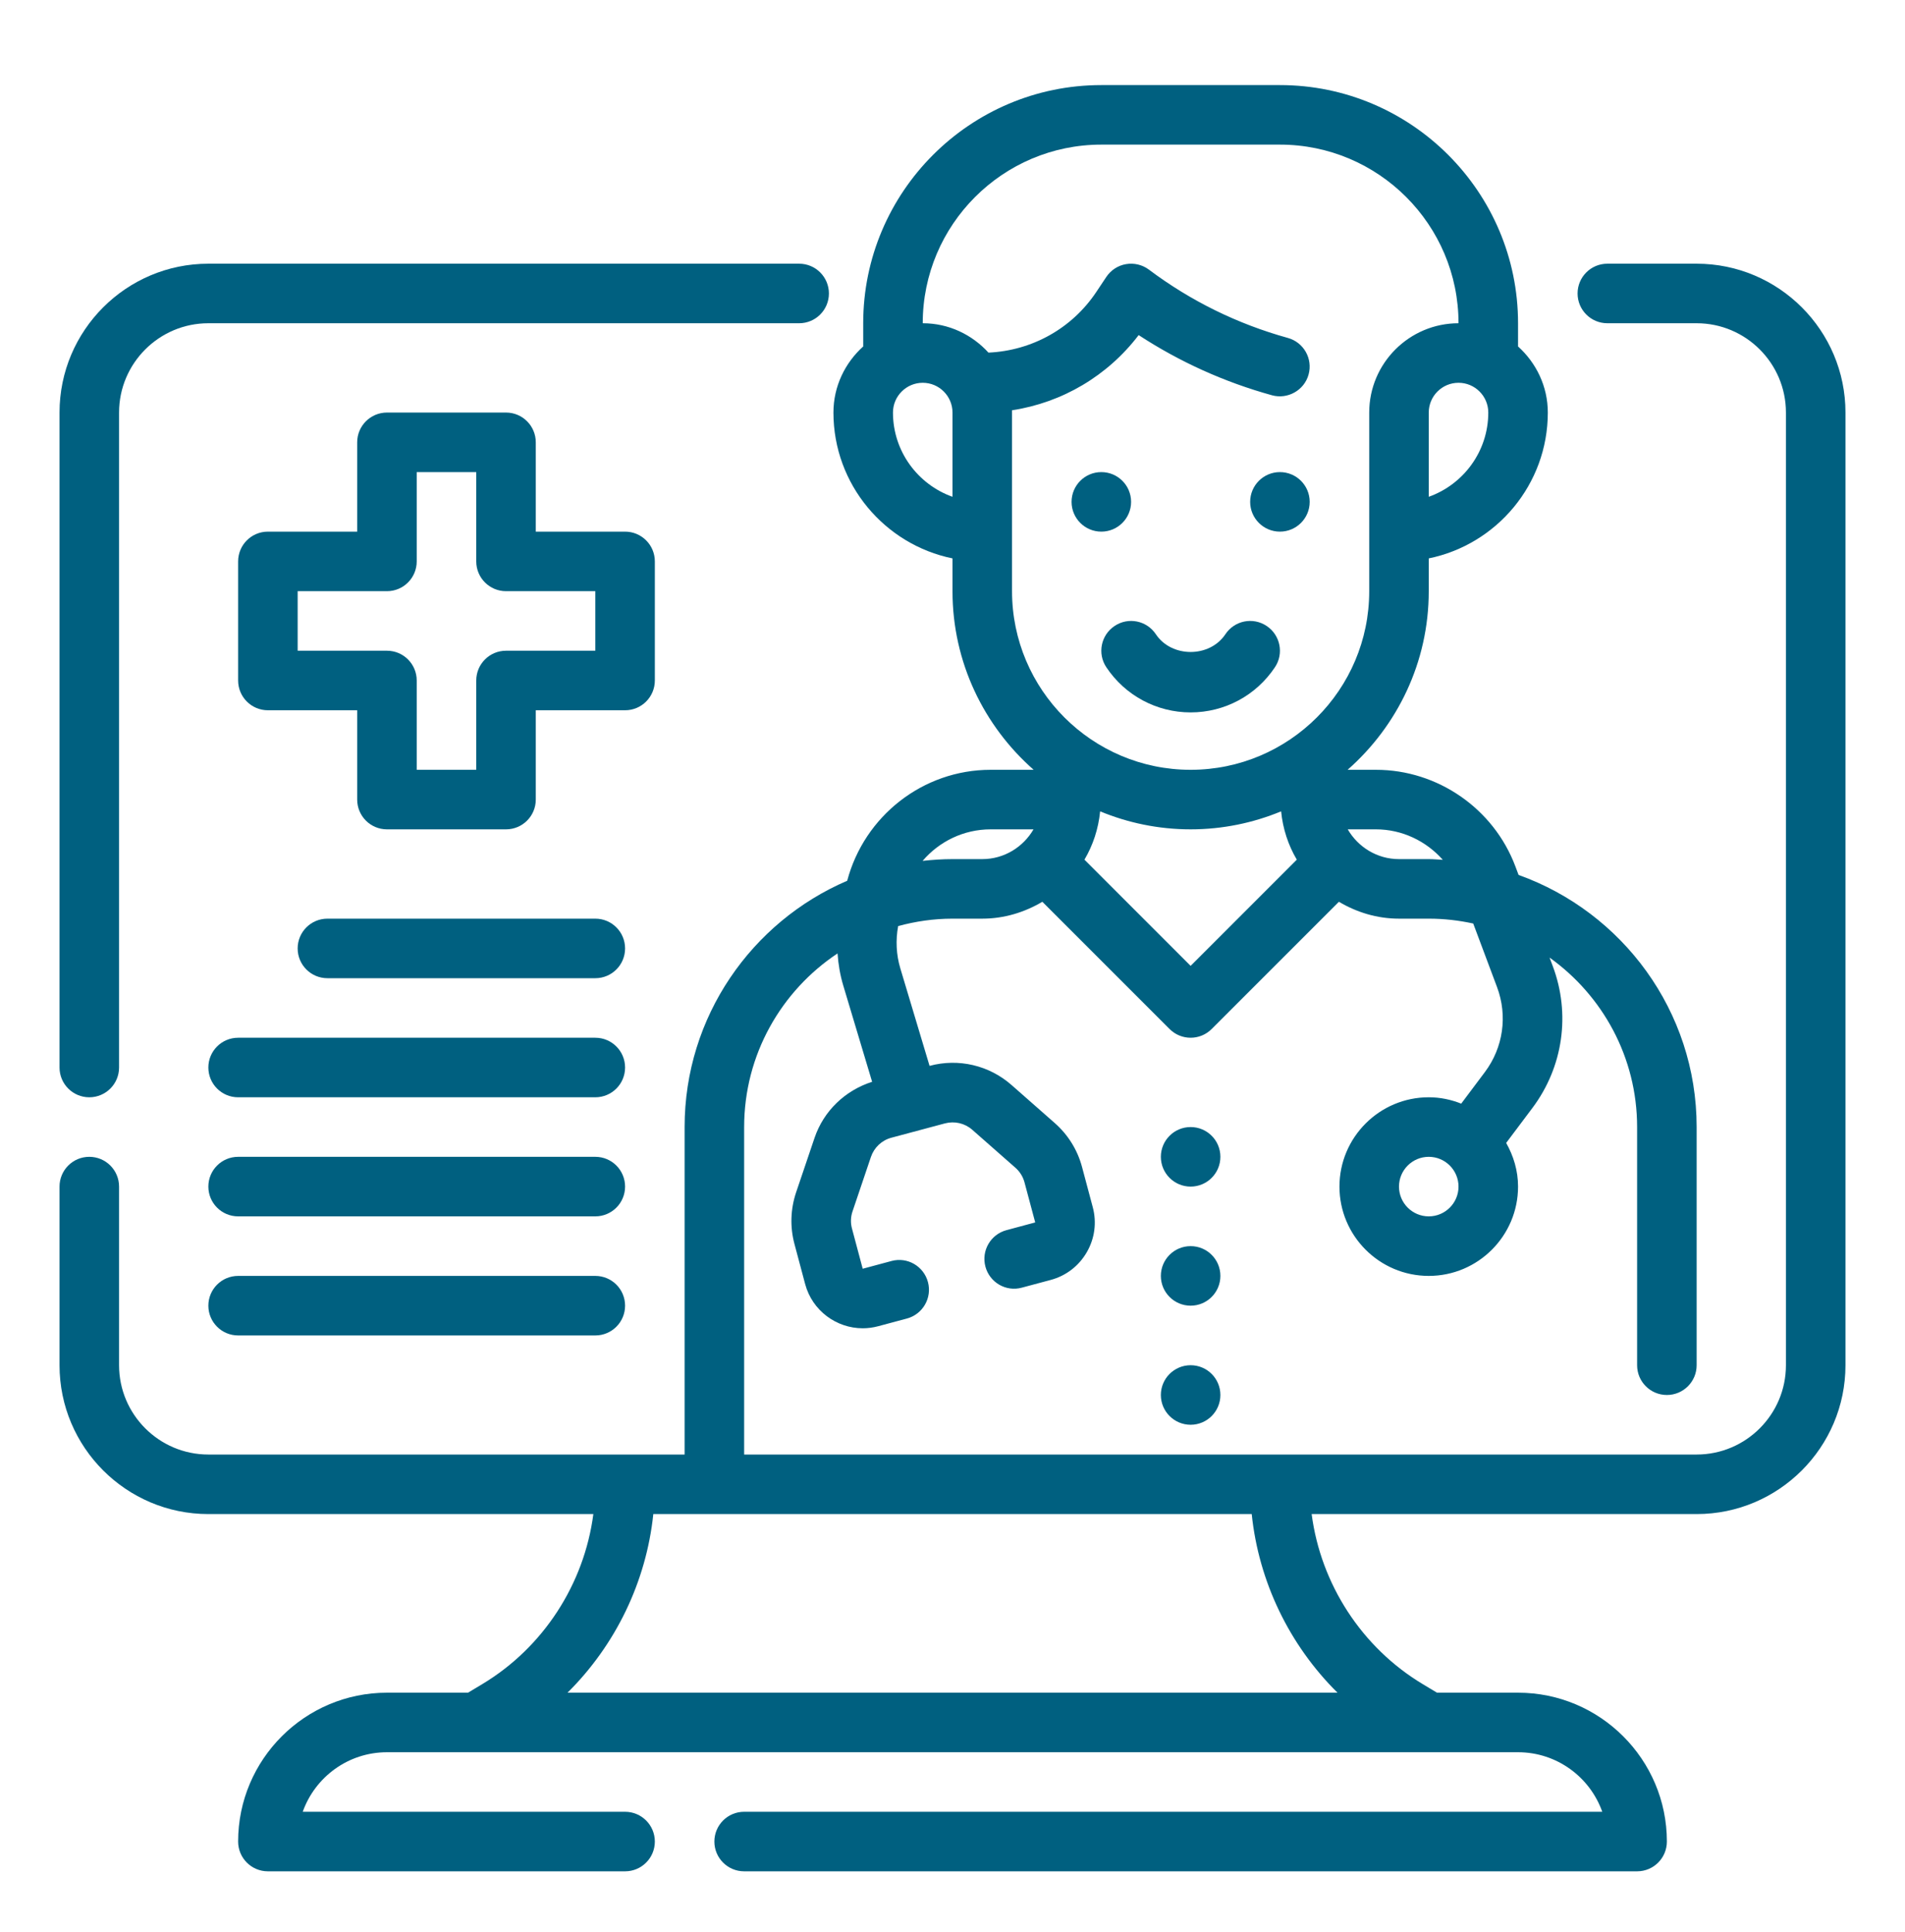
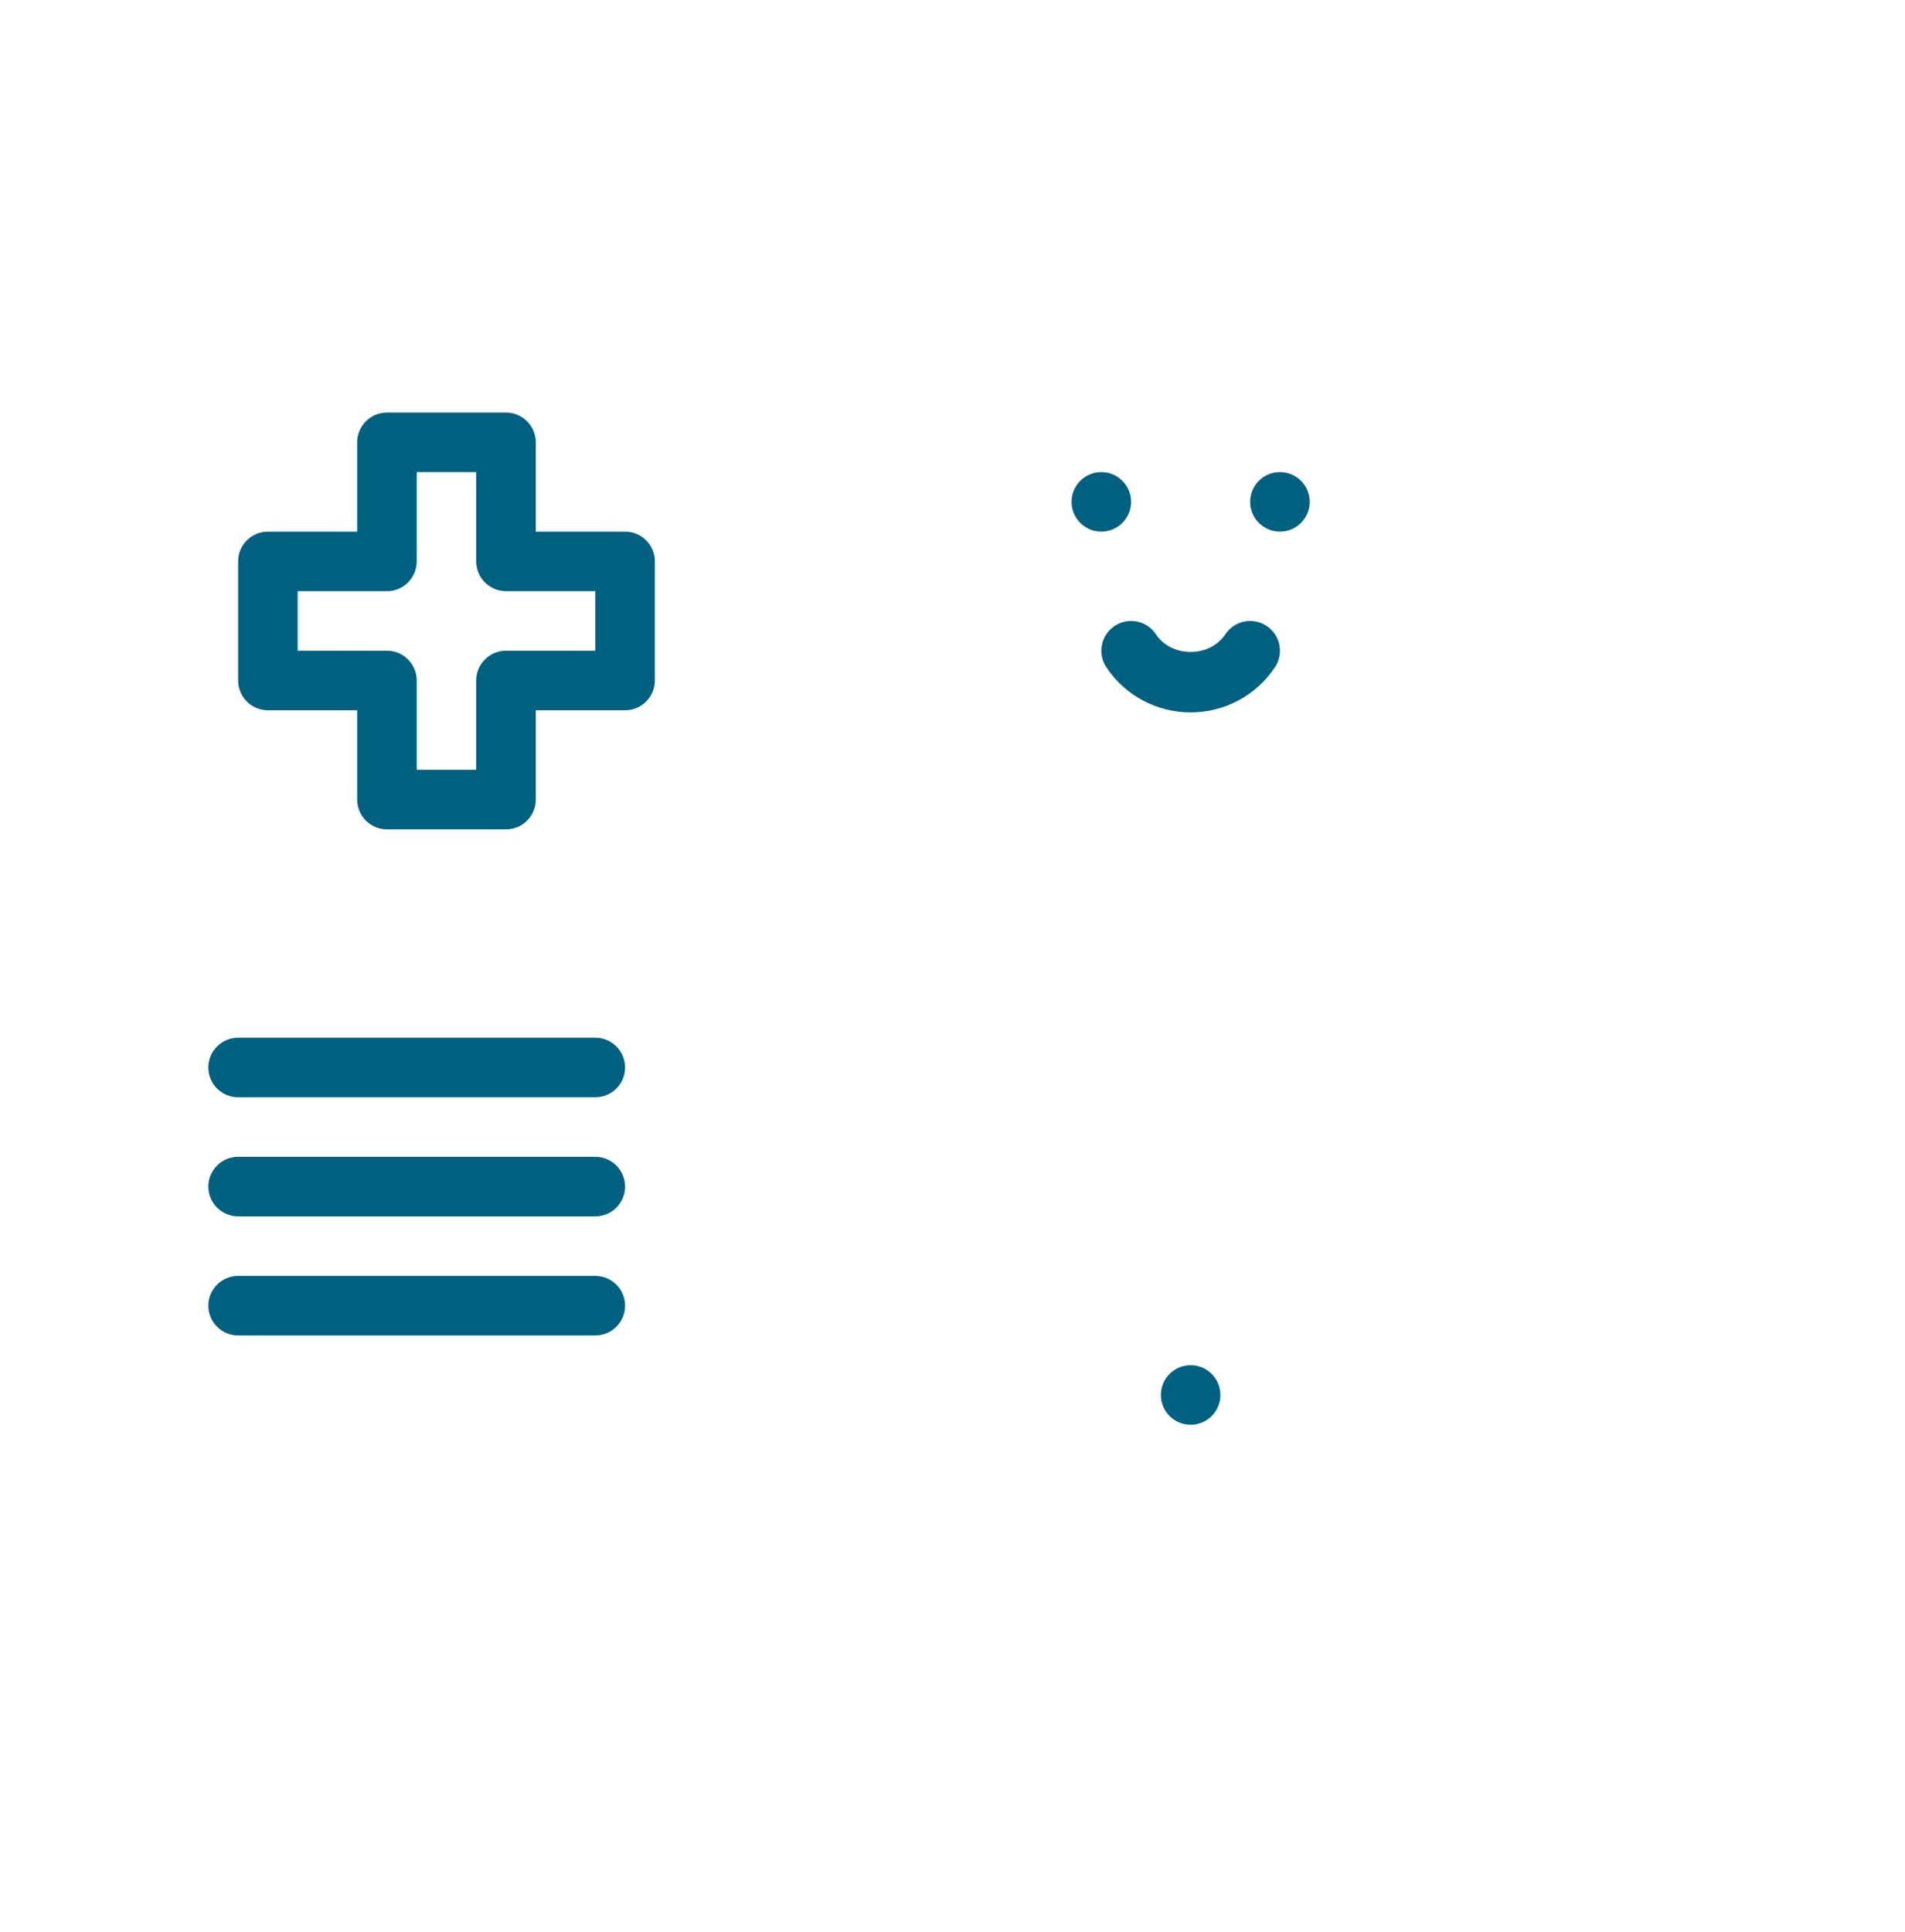
<svg xmlns="http://www.w3.org/2000/svg" width="72" height="73" viewBox="0 0 72 73" fill="none">
-   <path d="M64.125 9.965H60.75C60.128 9.965 59.625 10.469 59.625 11.09C59.625 11.711 60.128 12.215 60.75 12.215H64.125C65.986 12.215 67.5 13.729 67.5 15.59V51.59C67.5 53.451 65.986 54.965 64.125 54.965H28.125V42.59C28.125 39.853 29.53 37.441 31.655 36.029C31.684 36.438 31.752 36.844 31.87 37.238L32.962 40.88C31.943 41.206 31.132 41.978 30.786 42.999L30.09 45.055C29.877 45.688 29.854 46.365 30.027 47.01L30.432 48.528C30.702 49.531 31.615 50.194 32.607 50.194C32.799 50.194 32.994 50.169 33.189 50.117L34.276 49.826C34.876 49.665 35.233 49.048 35.072 48.448C34.911 47.847 34.296 47.489 33.694 47.652L32.606 47.944L32.201 46.426C32.142 46.211 32.15 45.986 32.222 45.775L32.917 43.719C33.038 43.362 33.328 43.089 33.691 42.993L35.713 42.452C36.078 42.356 36.464 42.444 36.746 42.692L38.376 44.126C38.544 44.273 38.663 44.464 38.721 44.679L39.126 46.194L38.04 46.486C37.44 46.647 37.083 47.263 37.244 47.864C37.405 48.465 38.022 48.824 38.622 48.659L39.709 48.368C40.29 48.213 40.775 47.84 41.076 47.319C41.377 46.798 41.456 46.192 41.3 45.613L40.895 44.096C40.722 43.45 40.364 42.877 39.862 42.436L38.232 41.002C37.384 40.255 36.224 39.984 35.133 40.278L34.027 36.59C33.873 36.075 33.847 35.525 33.946 34.995C34.602 34.818 35.288 34.715 36 34.715H37.125C37.958 34.715 38.727 34.473 39.396 34.077L44.205 38.885C44.424 39.105 44.712 39.215 45 39.215C45.288 39.215 45.576 39.105 45.795 38.885L50.604 34.077C51.273 34.473 52.042 34.715 52.875 34.715H54C54.577 34.715 55.139 34.781 55.681 34.899L56.581 37.301C56.987 38.385 56.816 39.585 56.122 40.512L55.227 41.705C54.846 41.554 54.434 41.465 54 41.465C52.139 41.465 50.625 42.979 50.625 44.84C50.625 46.701 52.139 48.215 54 48.215C55.861 48.215 57.375 46.701 57.375 44.84C57.375 44.237 57.203 43.68 56.926 43.19L57.923 41.862C59.079 40.317 59.365 38.318 58.689 36.513L58.566 36.186C60.566 37.615 61.875 39.951 61.875 42.59V51.59C61.875 52.211 62.378 52.715 63 52.715C63.622 52.715 64.125 52.211 64.125 51.59V42.59C64.125 38.199 61.31 34.463 57.395 33.063L57.274 32.74C56.455 30.557 54.337 29.09 52.007 29.09H50.933C52.809 27.439 54 25.029 54 22.34V21.101C56.564 20.578 58.5 18.307 58.5 15.59C58.5 14.597 58.06 13.711 57.375 13.092V12.215C57.375 7.252 53.337 3.215 48.375 3.215H41.625C36.663 3.215 32.625 7.252 32.625 12.215V13.092C31.94 13.71 31.5 14.597 31.5 15.59C31.5 18.306 33.436 20.578 36 21.101V22.34C36 25.029 37.191 27.439 39.067 29.09H37.439C34.883 29.09 32.668 30.838 32.02 33.283C28.411 34.832 25.875 38.419 25.875 42.59V54.965H7.875C6.014 54.965 4.5 53.451 4.5 51.59V44.84C4.5 44.219 3.997 43.715 3.375 43.715C2.753 43.715 2.25 44.219 2.25 44.84V51.59C2.25 54.691 4.773 57.215 7.875 57.215H22.426C22.08 59.859 20.537 62.256 18.223 63.644L17.688 63.965H14.625C11.523 63.965 9 66.488 9 69.59C9 70.211 9.503 70.715 10.125 70.715H23.625C24.247 70.715 24.75 70.211 24.75 69.59C24.75 68.969 24.247 68.465 23.625 68.465H11.442C11.907 67.155 13.158 66.215 14.625 66.215H57.375C58.842 66.215 60.093 67.155 60.558 68.465H28.125C27.503 68.465 27 68.969 27 69.59C27 70.211 27.503 70.715 28.125 70.715H61.875C62.497 70.715 63 70.211 63 69.59C63 66.488 60.477 63.965 57.375 63.965H54.312L53.777 63.644C51.464 62.256 49.92 59.859 49.574 57.215H64.125C67.227 57.215 69.75 54.691 69.75 51.59V15.59C69.75 12.488 67.227 9.965 64.125 9.965ZM54 45.965C53.379 45.965 52.875 45.46 52.875 44.84C52.875 44.22 53.379 43.715 54 43.715C54.621 43.715 55.125 44.22 55.125 44.84C55.125 45.46 54.621 45.965 54 45.965ZM45 36.499L40.987 32.486C41.31 31.939 41.514 31.323 41.58 30.66C42.635 31.096 43.789 31.34 45 31.34C46.211 31.34 47.365 31.096 48.42 30.66C48.486 31.323 48.69 31.939 49.013 32.486L45 36.499ZM54.531 32.492C54.354 32.483 54.179 32.465 54 32.465H52.875C52.046 32.465 51.328 32.009 50.938 31.34H52.005C52.989 31.34 53.901 31.78 54.531 32.492ZM54 18.773V15.59C54 14.97 54.504 14.465 55.125 14.465C55.746 14.465 56.25 14.97 56.25 15.59C56.25 17.057 55.309 18.308 54 18.773ZM33.75 15.59C33.75 14.97 34.254 14.465 34.875 14.465C35.496 14.465 36 14.97 36 15.59V18.773C34.691 18.308 33.75 17.057 33.75 15.59ZM38.25 22.34V15.504C40.147 15.215 41.862 14.204 43.036 12.663C44.586 13.676 46.277 14.44 48.075 14.937C48.666 15.099 49.293 14.753 49.458 14.153C49.624 13.555 49.273 12.935 48.674 12.77C46.77 12.242 45.003 11.374 43.425 10.19C43.176 10.003 42.862 9.93 42.559 9.981C42.254 10.032 41.984 10.209 41.813 10.466L41.435 11.033C40.516 12.412 39.004 13.251 37.359 13.325C36.742 12.648 35.862 12.215 34.875 12.215C34.875 8.492 37.902 5.465 41.625 5.465H48.375C52.098 5.465 55.125 8.492 55.125 12.215C53.264 12.215 51.75 13.729 51.75 15.59V22.34C51.75 26.062 48.723 29.09 45 29.09C41.277 29.09 38.25 26.062 38.25 22.34ZM37.439 31.34H39.062C38.672 32.009 37.954 32.465 37.125 32.465H36C35.617 32.465 35.242 32.491 34.87 32.532C35.497 31.798 36.424 31.34 37.439 31.34ZM50.551 63.965H21.449C23.263 62.169 24.426 59.775 24.692 57.215H47.309C47.574 59.775 48.736 62.169 50.551 63.965Z" fill="#006080" />
-   <path d="M3.375 41.465C3.997 41.465 4.5 40.961 4.5 40.34V15.59C4.5 13.729 6.014 12.215 7.875 12.215H30.204C30.826 12.215 31.329 11.711 31.329 11.09C31.329 10.469 30.826 9.965 30.204 9.965H7.875C4.773 9.965 2.25 12.488 2.25 15.59V40.34C2.25 40.961 2.753 41.465 3.375 41.465Z" fill="#006080" />
  <path d="M48.375 20.09C48.996 20.09 49.5 19.586 49.5 18.965C49.5 18.343 48.996 17.84 48.375 17.84C47.754 17.84 47.25 18.343 47.25 18.965C47.25 19.586 47.754 20.09 48.375 20.09Z" fill="#006080" />
  <path d="M41.625 20.09C42.246 20.09 42.75 19.586 42.75 18.965C42.75 18.343 42.246 17.84 41.625 17.84C41.004 17.84 40.5 18.343 40.5 18.965C40.5 19.586 41.004 20.09 41.625 20.09Z" fill="#006080" />
-   <path d="M45 44.84C45.621 44.84 46.125 44.336 46.125 43.715C46.125 43.093 45.621 42.59 45 42.59C44.379 42.59 43.875 43.093 43.875 43.715C43.875 44.336 44.379 44.84 45 44.84Z" fill="#006080" />
-   <path d="M45 49.34C45.621 49.34 46.125 48.836 46.125 48.215C46.125 47.593 45.621 47.09 45 47.09C44.379 47.09 43.875 47.593 43.875 48.215C43.875 48.836 44.379 49.34 45 49.34Z" fill="#006080" />
  <path d="M45 53.84C45.621 53.84 46.125 53.336 46.125 52.715C46.125 52.093 45.621 51.59 45 51.59C44.379 51.59 43.875 52.093 43.875 52.715C43.875 53.336 44.379 53.84 45 53.84Z" fill="#006080" />
  <path d="M42.126 23.655C41.609 23.999 41.469 24.698 41.814 25.215C42.526 26.283 43.717 26.921 45 26.921C46.284 26.921 47.474 26.284 48.186 25.215C48.532 24.699 48.391 23.999 47.874 23.655C47.355 23.308 46.658 23.449 46.314 23.967C45.719 24.861 44.281 24.861 43.686 23.967C43.341 23.449 42.643 23.308 42.126 23.655Z" fill="#006080" />
  <path d="M24.75 25.715V21.215C24.75 20.594 24.247 20.09 23.625 20.09H20.25V16.715C20.25 16.094 19.747 15.59 19.125 15.59H14.625C14.003 15.59 13.5 16.094 13.5 16.715V20.09H10.125C9.503 20.09 9 20.594 9 21.215V25.715C9 26.336 9.503 26.84 10.125 26.84H13.5V30.215C13.5 30.836 14.003 31.34 14.625 31.34H19.125C19.747 31.34 20.25 30.836 20.25 30.215V26.84H23.625C24.247 26.84 24.75 26.336 24.75 25.715ZM22.5 24.59H19.125C18.503 24.59 18 25.094 18 25.715V29.09H15.75V25.715C15.75 25.094 15.247 24.59 14.625 24.59H11.25V22.34H14.625C15.247 22.34 15.75 21.836 15.75 21.215V17.84H18V21.215C18 21.836 18.503 22.34 19.125 22.34H22.5V24.59Z" fill="#006080" />
-   <path d="M22.5 34.715H12.375C11.753 34.715 11.25 35.219 11.25 35.84C11.25 36.461 11.753 36.965 12.375 36.965H22.5C23.122 36.965 23.625 36.461 23.625 35.84C23.625 35.219 23.122 34.715 22.5 34.715Z" fill="#006080" />
  <path d="M22.5 39.215H9C8.378 39.215 7.875 39.719 7.875 40.34C7.875 40.961 8.378 41.465 9 41.465H22.5C23.122 41.465 23.625 40.961 23.625 40.34C23.625 39.719 23.122 39.215 22.5 39.215Z" fill="#006080" />
  <path d="M22.5 43.715H9C8.378 43.715 7.875 44.219 7.875 44.84C7.875 45.461 8.378 45.965 9 45.965H22.5C23.122 45.965 23.625 45.461 23.625 44.84C23.625 44.219 23.122 43.715 22.5 43.715Z" fill="#006080" />
  <path d="M22.5 48.215H9C8.378 48.215 7.875 48.719 7.875 49.34C7.875 49.961 8.378 50.465 9 50.465H22.5C23.122 50.465 23.625 49.961 23.625 49.34C23.625 48.719 23.122 48.215 22.5 48.215Z" fill="#006080" />
</svg>